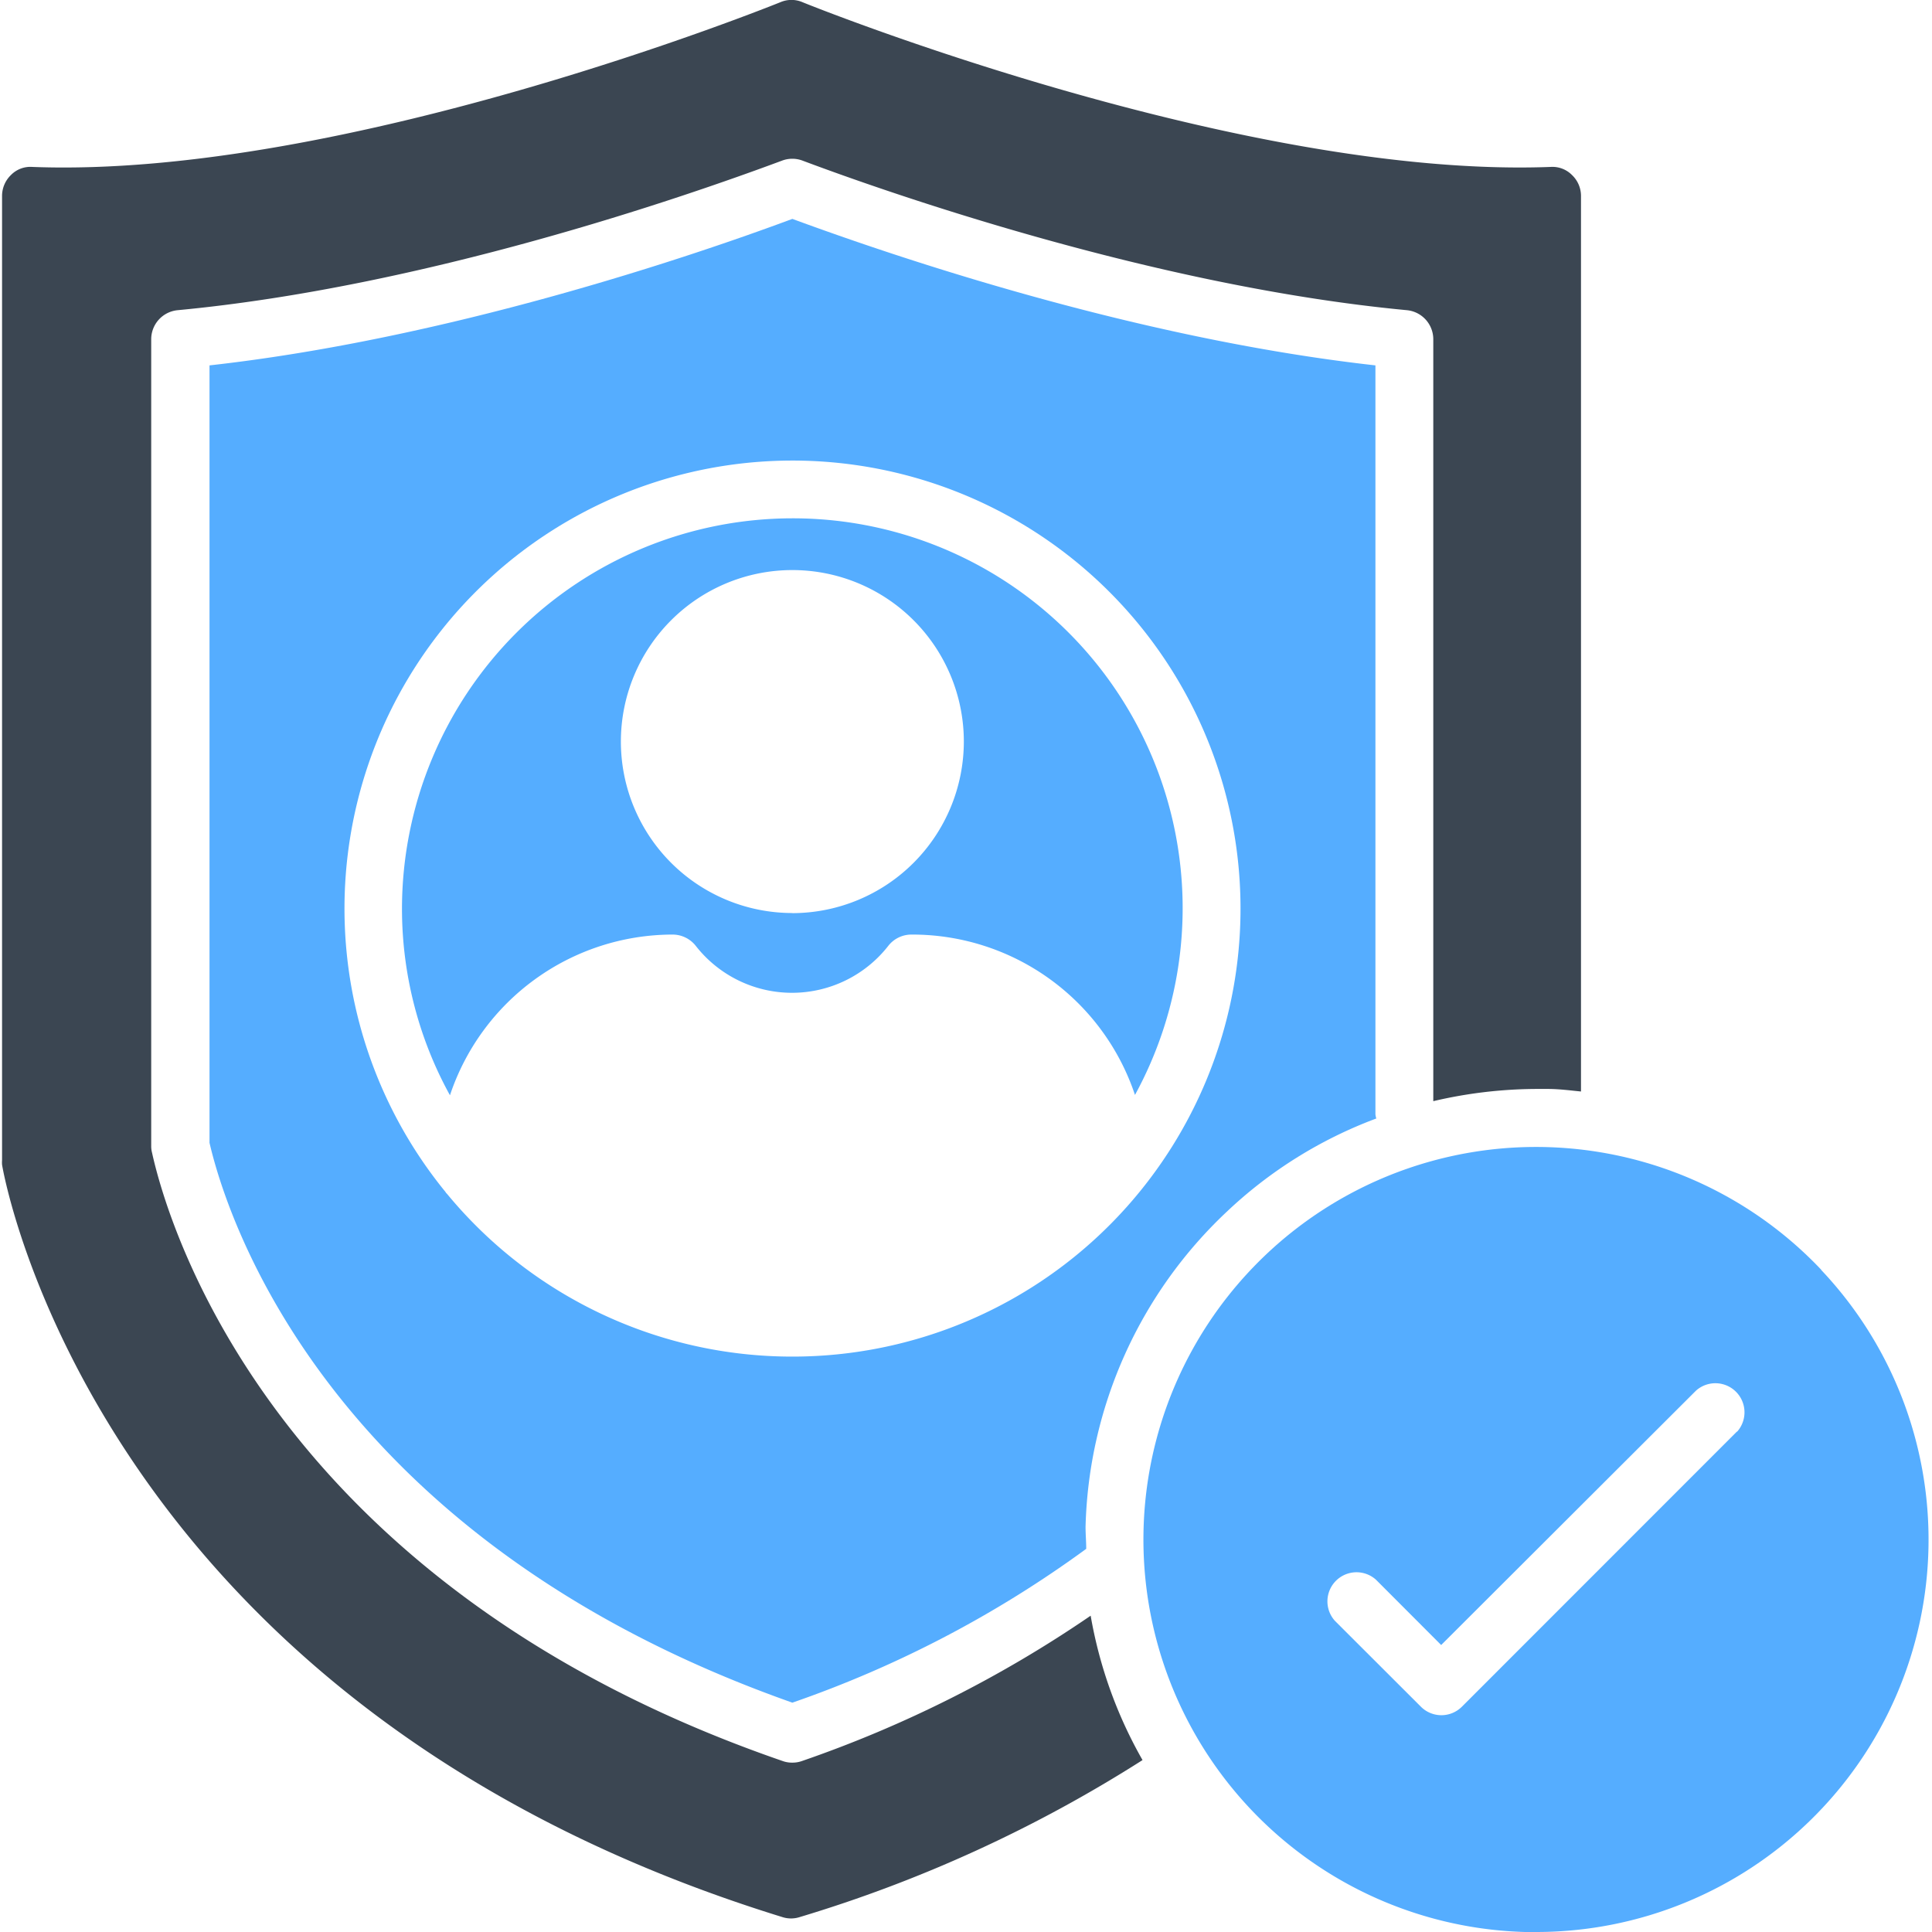
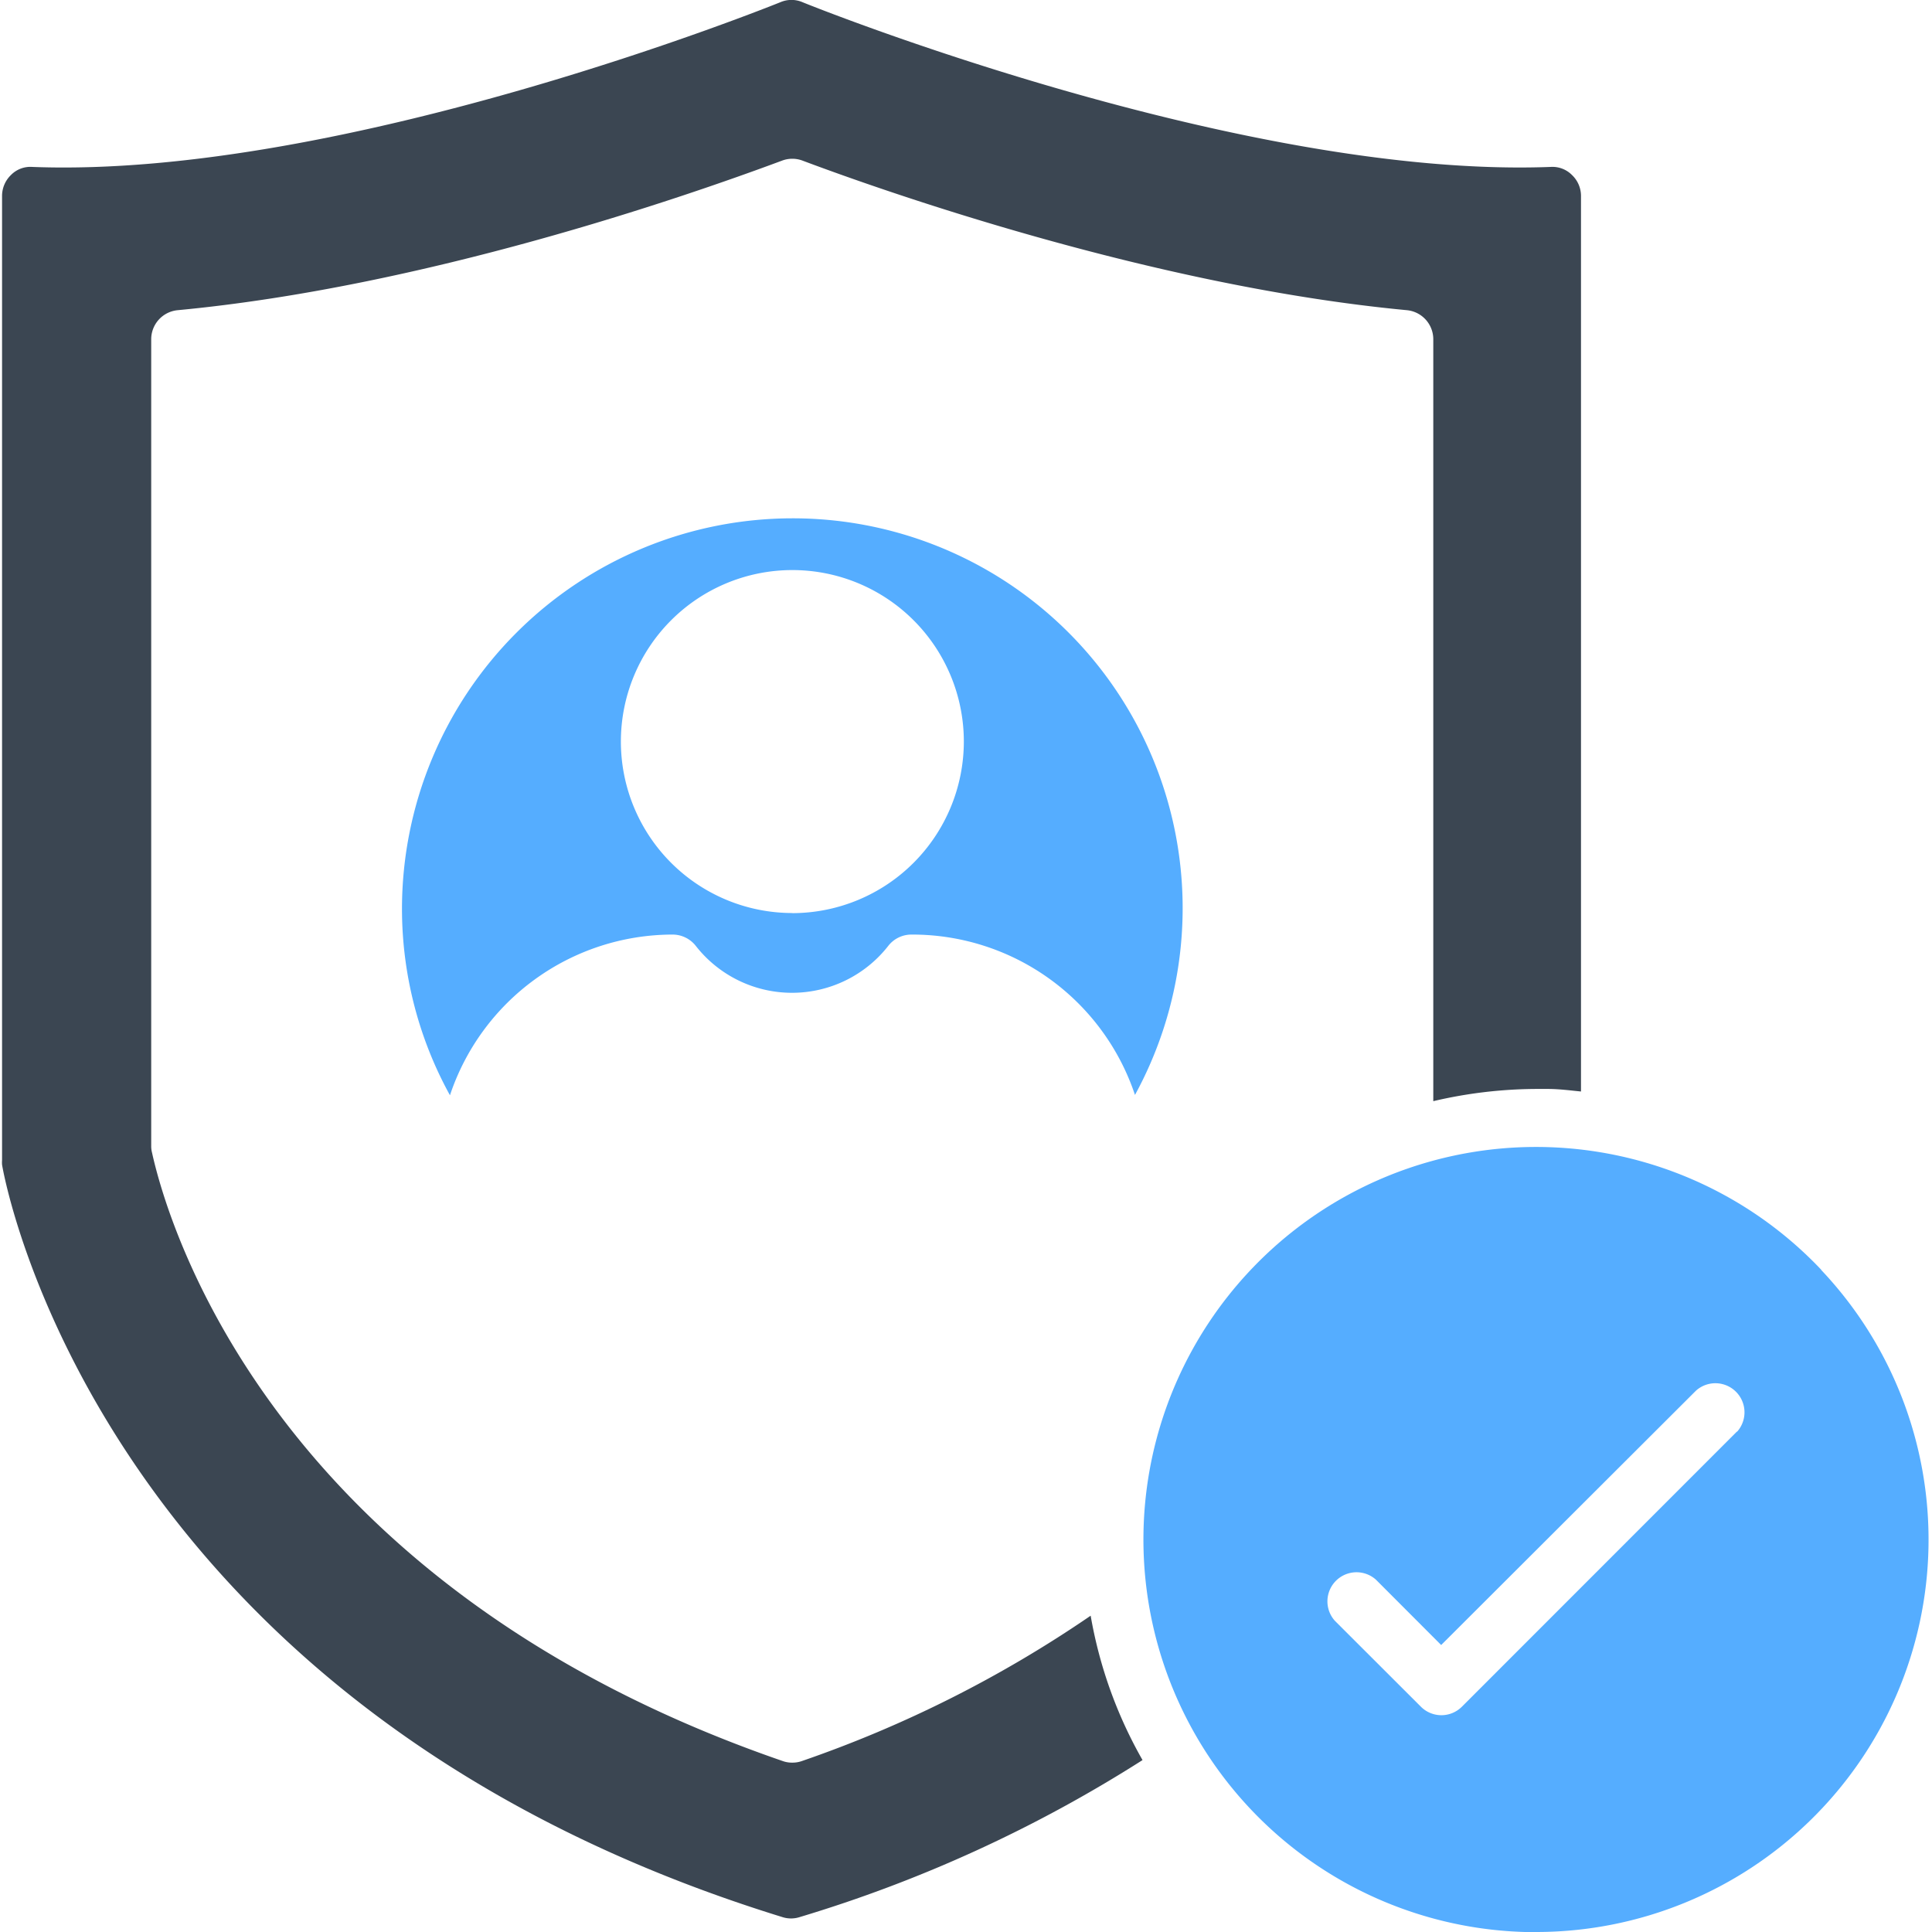
<svg xmlns="http://www.w3.org/2000/svg" id="Ebene_1" data-name="Ebene 1" viewBox="0 0 173.39 173.96" width="60" height="60">
  <defs>
    <style>.cls-1{fill:#55adff;}.cls-2{fill:#3b4652;}</style>
  </defs>
-   <path class="cls-1" d="M381.73,381.49a1.8,1.8,0,0,1-.08-.39V313.68c-21.54-2.41-43.13-9.74-52.5-13.19C319.72,304,298,311.3,276.67,313.68v70c1.49,6.44,10.44,35.57,52.48,50.41a100.52,100.52,0,0,0,26.46-13.85c0-.65-.06-1.3-.06-2a40.34,40.34,0,0,1,12.7-28.34A39.79,39.79,0,0,1,381.73,381.49Zm-52.58,21.44a40.28,40.28,0,0,1-31.1-14.66c-.1-.08-.13-.18-.21-.26a40.34,40.34,0,1,1,31.31,14.92Z" transform="translate(-258.09 -280.78)" />
  <path class="cls-1" d="M329.15,327.45A35.18,35.18,0,0,0,294,362.57a34.81,34.81,0,0,0,4.32,16.83,21.16,21.16,0,0,1,20-14.47,2.66,2.66,0,0,1,2.12,1,11,11,0,0,0,17.36,0,2.64,2.64,0,0,1,2.09-1A21.14,21.14,0,0,1,360,379.37a35.1,35.1,0,0,0-30.83-51.92Zm0,35.54a15.44,15.44,0,1,1,15.44-15.44A15.46,15.46,0,0,1,329.15,363Z" transform="translate(-258.09 -280.78)" />
  <path class="cls-2" d="M330,439.35a2.54,2.54,0,0,1-.86.14,2.45,2.45,0,0,1-.85-.14c-46.06-15.88-55.4-48.44-56.8-54.8a2.22,2.22,0,0,1-.07-.57V311.32a2.63,2.63,0,0,1,2.38-2.61c22.16-2.09,45.44-10.12,54.43-13.47a2.62,2.62,0,0,1,1.83,0c6.95,2.61,31.39,11.3,54.43,13.47a2.63,2.63,0,0,1,2.37,2.61v68.61a41.15,41.15,0,0,1,9.3-1.1h1c1,0,2,.13,3,.23V298.43a2.59,2.59,0,0,0-.81-1.89,2.47,2.47,0,0,0-1.91-.73c-28,1.07-67-14.67-67.37-14.83a2.52,2.52,0,0,0-2,0c-.39.15-39.27,15.91-67.36,14.83a2.45,2.45,0,0,0-1.92.73,2.62,2.62,0,0,0-.8,1.89v86.82a2.69,2.69,0,0,0,0,.4c.07.48,8.18,48.59,70.27,67.75a2.53,2.53,0,0,0,1.54,0,123.5,123.5,0,0,0,30.88-14.14,40,40,0,0,1-4.67-13A108.49,108.49,0,0,1,330,439.35Z" transform="translate(-258.09 -280.78)" />
  <path class="cls-1" d="M421.8,395.12a35.35,35.35,0,1,0-26.67,59.62h1a35.33,35.33,0,0,0,25.65-59.62Zm-7.59,14.55-24.77,24.78a2.61,2.61,0,0,1-3.7,0L378,426.72a2.62,2.62,0,0,1,3.7-3.7l5.87,5.88L410.51,406a2.62,2.62,0,0,1,3.7,3.7Z" transform="translate(-258.09 -280.78)" />
</svg>